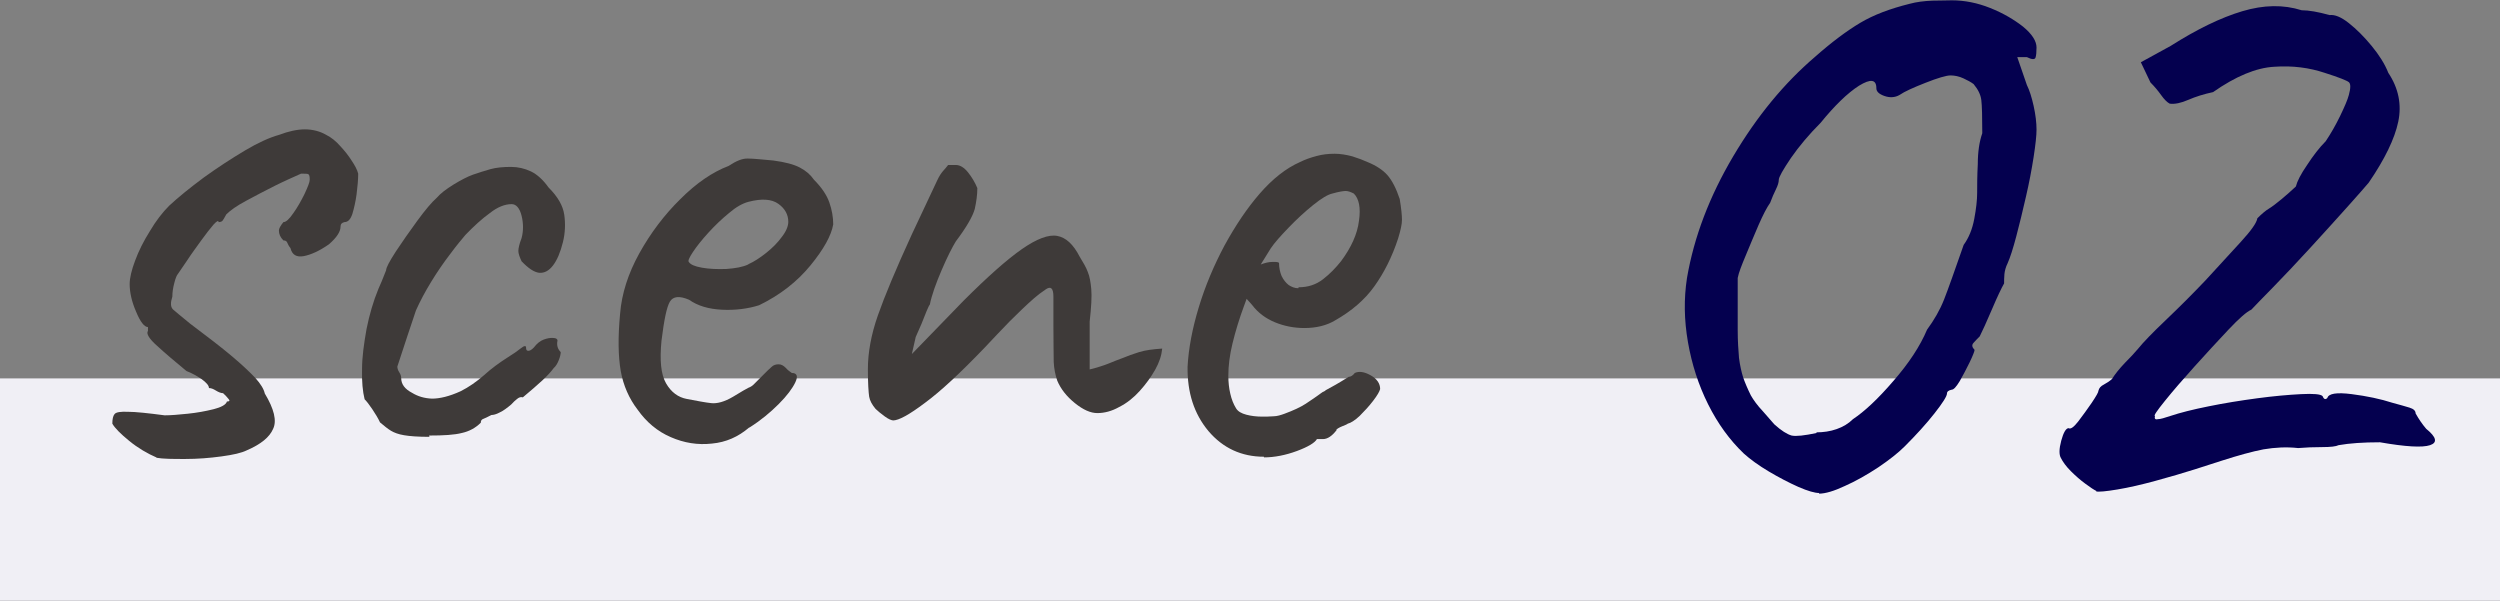
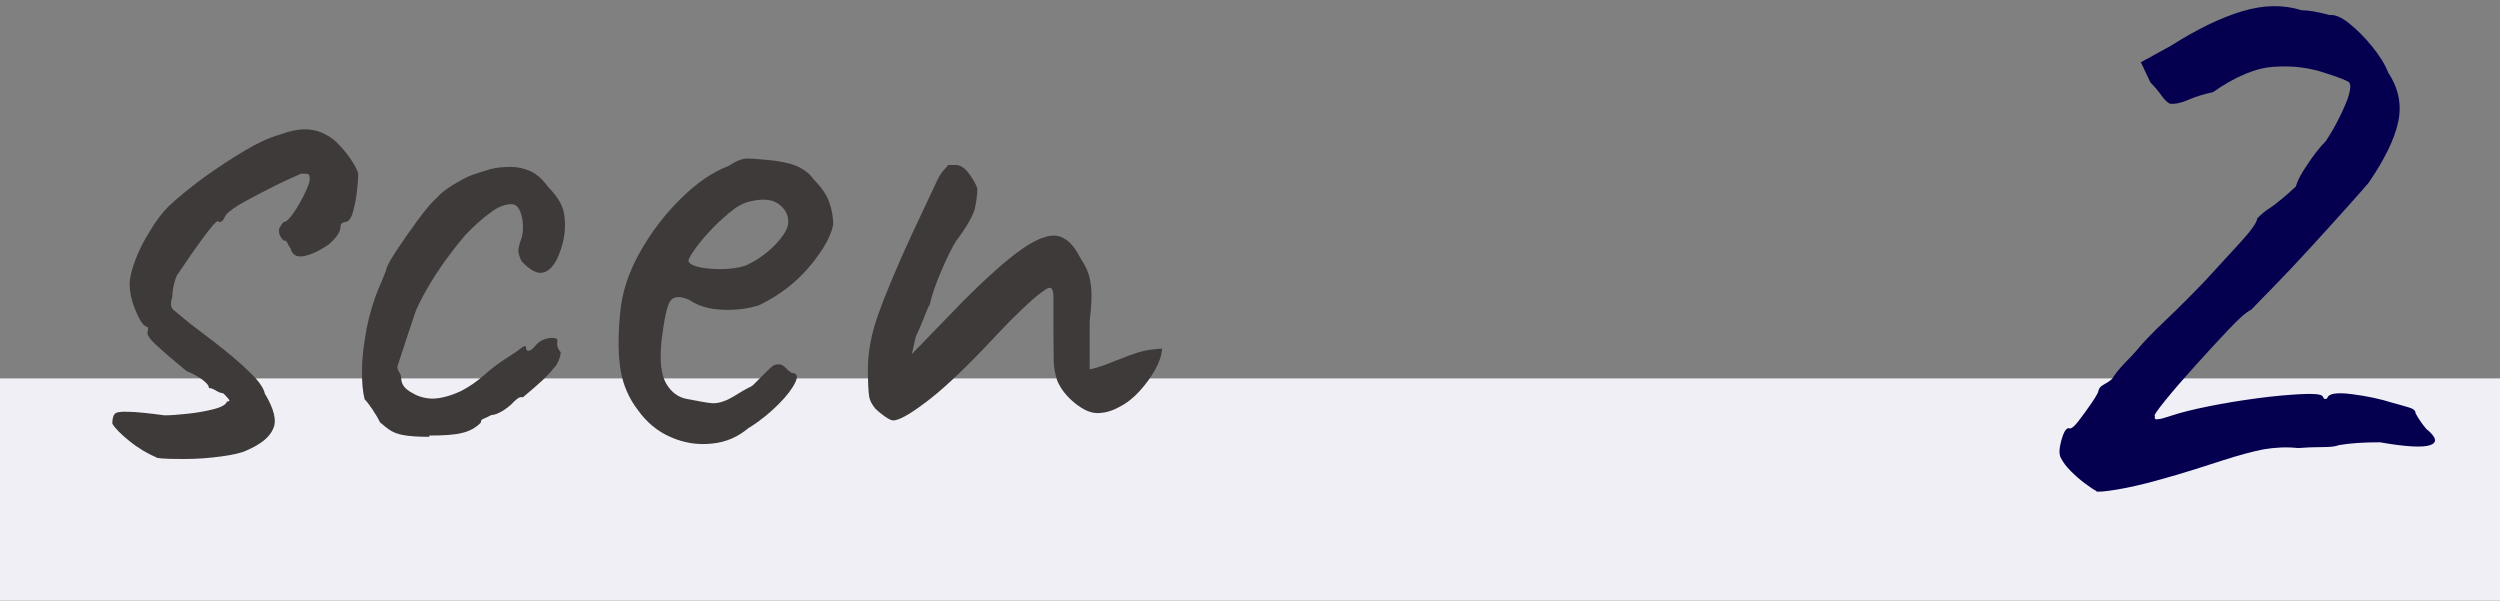
<svg xmlns="http://www.w3.org/2000/svg" id="_イヤー_2" viewBox="0 0 77.89 18.71">
  <rect x="0" y="0" width="77.89" height="18.71" fill="#808080" stroke="none" />
  <defs>
    <style>.cls-1{fill:#04004f;}.cls-2{fill:#f0eff5;}.cls-3{fill:#3e3a39;}</style>
  </defs>
  <g id="_タリ">
    <g>
      <rect class="cls-2" y="11.79" width="77.89" height="6.92" />
      <path class="cls-3" d="M4.89,14.26c-.3-.13-.59-.3-.86-.52-.27-.22-.45-.4-.53-.54,0-.14,.02-.24,.07-.3,.05-.06,.19-.08,.42-.07,.23,0,.61,.04,1.14,.11,.19,0,.43-.02,.72-.05,.29-.03,.56-.08,.8-.14s.39-.14,.42-.24c.08,0,.1-.03,.05-.08-.05-.06-.1-.12-.17-.18-.06,0-.14-.03-.22-.08s-.15-.08-.22-.08c0-.08-.08-.17-.23-.28-.15-.1-.31-.19-.47-.25-.35-.29-.66-.55-.91-.78-.26-.23-.35-.39-.29-.47v-.12c-.11,0-.24-.16-.37-.48-.14-.32-.2-.61-.2-.86,0-.19,.06-.44,.17-.73,.11-.3,.26-.6,.46-.92,.19-.32,.39-.58,.6-.79,.29-.27,.65-.56,1.08-.88,.43-.31,.86-.59,1.28-.84,.42-.25,.78-.41,1.07-.49,.29-.11,.56-.17,.8-.17s.47,.06,.66,.17c.16,.08,.31,.2,.44,.35,.14,.15,.26,.3,.36,.46,.1,.15,.17,.28,.2,.4,0,.19-.02,.4-.05,.64-.03,.23-.08,.44-.13,.61-.06,.18-.14,.26-.25,.26-.08,.02-.12,.06-.12,.14,0,.16-.12,.34-.36,.55-.3,.21-.57,.33-.79,.37-.22,.04-.36-.04-.41-.25-.05-.06-.08-.12-.1-.17-.02-.05-.06-.07-.12-.07-.1-.1-.14-.2-.14-.31,0-.06,.05-.15,.14-.26,.08,0,.18-.09,.31-.28,.13-.18,.24-.38,.35-.6,.1-.22,.16-.36,.16-.44,0-.1-.01-.15-.04-.17-.02-.02-.1-.02-.23-.02-.22,.1-.5,.22-.82,.38-.32,.16-.62,.32-.9,.47-.28,.15-.48,.29-.61,.42-.06,.11-.1,.18-.12,.2-.02,.02-.06,.04-.12,.04,0-.06-.05-.04-.16,.08-.1,.12-.23,.28-.38,.49-.15,.21-.3,.41-.43,.61-.14,.2-.24,.35-.3,.44-.03,.03-.07,.12-.11,.28-.04,.15-.06,.29-.06,.42-.06,.19-.06,.32,.02,.4,.08,.07,.26,.22,.53,.44,.56,.42,1,.76,1.32,1.03,.32,.27,.56,.5,.72,.67,.16,.18,.26,.34,.29,.48,.29,.48,.38,.85,.26,1.1-.11,.26-.38,.48-.82,.67-.16,.08-.42,.14-.79,.19s-.74,.08-1.13,.08c-.38,0-.69,0-.91-.04Z" />
      <path class="cls-3" d="M13.38,13.61c-.35,0-.62-.02-.79-.05-.18-.03-.31-.08-.41-.14-.1-.06-.21-.15-.34-.26-.06-.13-.14-.26-.24-.41s-.18-.25-.24-.31c-.06-.24-.09-.55-.08-.94,0-.38,.06-.8,.14-1.25,.09-.45,.21-.86,.37-1.25,.06-.13,.14-.32,.24-.58,0-.08,.1-.27,.3-.58,.2-.3,.42-.62,.67-.96s.45-.58,.61-.72c.11-.13,.28-.26,.52-.41,.23-.14,.44-.25,.61-.31,.18-.06,.36-.12,.54-.17,.18-.05,.4-.07,.64-.07,.22,0,.43,.05,.62,.14s.38,.26,.55,.5c.29,.29,.45,.57,.49,.85,.04,.28,.03,.56-.04,.85-.08,.32-.18,.56-.31,.73-.13,.17-.27,.24-.43,.23-.16-.02-.34-.14-.55-.36-.06-.13-.1-.24-.1-.32s.03-.22,.1-.4c.06-.22,.06-.46,0-.7-.06-.24-.17-.36-.31-.36-.21,0-.44,.09-.68,.28-.25,.18-.5,.41-.76,.68-.11,.13-.27,.32-.47,.59-.2,.26-.4,.55-.59,.86-.19,.31-.35,.61-.48,.9-.18,.53-.37,1.11-.58,1.75,0,.06,.02,.12,.06,.18,.04,.06,.06,.12,.06,.18,0,.19,.11,.34,.34,.46,.18,.11,.38,.17,.62,.18,.24,0,.54-.07,.89-.23,.26-.13,.5-.3,.73-.5,.23-.21,.48-.39,.73-.55,.18-.11,.32-.21,.42-.29,.1-.08,.16-.09,.16-.02s.02,.1,.07,.1,.1-.03,.17-.1c.1-.13,.2-.21,.31-.25,.11-.04,.21-.06,.3-.05,.09,0,.13,.04,.13,.08-.03,.14,0,.26,.1,.36,0,.06-.02,.15-.06,.25s-.09,.19-.16,.25c-.08,.11-.2,.24-.35,.38-.15,.14-.36,.32-.61,.53-.06-.02-.12,0-.18,.05-.06,.05-.12,.1-.18,.17-.13,.11-.25,.2-.36,.25-.11,.06-.2,.08-.26,.08-.11,.06-.2,.1-.25,.12-.06,.02-.08,.06-.08,.12-.16,.16-.36,.27-.59,.32-.23,.06-.57,.08-1.02,.08Z" />
      <path class="cls-3" d="M23.34,13.32c-.34,.29-.72,.46-1.16,.5-.44,.05-.87-.02-1.28-.2-.42-.18-.76-.47-1.03-.85-.27-.35-.45-.76-.53-1.21-.08-.46-.09-1.05-.02-1.79,.05-.62,.25-1.25,.6-1.88,.35-.63,.78-1.2,1.28-1.69,.5-.5,1-.84,1.5-1.03,.24-.16,.44-.24,.61-.23,.17,0,.43,.03,.78,.06,.37,.05,.64,.12,.83,.22s.33,.22,.44,.38c.24,.24,.4,.48,.48,.71,.08,.23,.12,.46,.12,.68-.06,.35-.3,.78-.71,1.28-.41,.5-.94,.92-1.6,1.24-.35,.11-.74,.16-1.15,.14-.42-.02-.76-.12-1.03-.31-.3-.13-.5-.11-.6,.06-.1,.17-.18,.57-.26,1.21-.06,.61-.02,1.05,.14,1.33,.16,.28,.38,.44,.65,.49,.32,.06,.57,.11,.76,.13,.18,.02,.41-.04,.68-.2,.26-.16,.42-.25,.48-.28,.06-.02,.12-.06,.16-.1,.04-.04,.14-.14,.3-.3,.11-.11,.2-.2,.26-.25,.06-.06,.14-.08,.22-.08s.15,.04,.22,.11c.06,.07,.13,.12,.19,.16,.16,0,.2,.1,.11,.29-.09,.19-.26,.42-.52,.68-.26,.26-.56,.51-.91,.73Zm-.02-5.09c.18-.08,.36-.2,.55-.35,.19-.15,.36-.32,.49-.5,.14-.18,.2-.34,.2-.47,0-.22-.1-.41-.31-.56-.21-.15-.52-.17-.94-.06-.18,.05-.38,.16-.6,.35-.22,.18-.44,.39-.64,.61s-.36,.42-.48,.6c-.12,.18-.16,.28-.13,.31,.05,.08,.18,.14,.41,.18,.22,.04,.48,.05,.76,.04,.28-.02,.51-.06,.68-.14Z" />
      <path class="cls-3" d="M27.84,13.1c-.06,0-.16-.04-.28-.13s-.21-.16-.28-.23c-.11-.13-.18-.26-.2-.38-.02-.13-.04-.42-.04-.86,0-.51,.1-1.07,.31-1.67s.56-1.44,1.06-2.53l.79-1.68c.06-.13,.12-.22,.18-.29,.06-.06,.11-.13,.16-.19h.24c.13,0,.26,.08,.38,.23s.22,.32,.29,.49c0,.21-.03,.42-.08,.65-.06,.22-.25,.56-.59,1.01-.11,.18-.26,.47-.44,.89-.18,.42-.31,.78-.37,1.08-.02,.02-.05,.08-.1,.2s-.1,.25-.16,.4c-.06,.14-.12,.28-.18,.41l-.12,.53,1.61-1.66c.75-.75,1.36-1.29,1.82-1.61,.46-.32,.83-.46,1.1-.41,.27,.05,.5,.26,.7,.65,.11,.18,.2,.33,.25,.47,.06,.14,.09,.32,.11,.54,.02,.22,0,.56-.05,1.01v1.49c.24-.06,.43-.12,.58-.18,.14-.06,.3-.12,.46-.18,.14-.06,.31-.12,.5-.18,.19-.06,.43-.09,.72-.11-.02,.21-.09,.43-.22,.66-.13,.23-.29,.45-.48,.66-.19,.21-.4,.38-.64,.5-.23,.13-.46,.19-.68,.19-.21,0-.44-.1-.7-.31s-.44-.44-.55-.7c-.06-.18-.1-.37-.11-.58,0-.21-.01-.59-.01-1.15v-.89c0-.26-.08-.33-.23-.23-.15,.1-.28,.2-.37,.28-.24,.21-.49,.45-.76,.72-.26,.27-.53,.55-.8,.84-.74,.77-1.35,1.34-1.84,1.7-.49,.37-.82,.55-1,.55Z" />
-       <path class="cls-3" d="M39.38,14.23c-.7,0-1.28-.27-1.73-.8-.45-.54-.66-1.2-.65-2,.03-.58,.15-1.2,.35-1.86,.2-.66,.47-1.3,.8-1.92,.34-.62,.7-1.16,1.1-1.62,.4-.46,.82-.79,1.25-.98,.16-.08,.33-.14,.52-.19,.18-.05,.37-.07,.56-.07,.18,0,.36,.03,.55,.08,.19,.06,.35,.12,.48,.18,.27,.11,.48,.25,.62,.41s.27,.41,.38,.74c.05,.3,.07,.52,.07,.65s-.04,.32-.12,.58c-.19,.58-.44,1.07-.74,1.49-.3,.42-.71,.77-1.22,1.06-.13,.08-.28,.14-.44,.18s-.34,.06-.52,.06c-.32,0-.63-.06-.92-.18s-.53-.3-.71-.54l-.17-.19-.07,.19c-.16,.43-.28,.83-.37,1.2s-.13,.7-.13,1.01c0,.19,.02,.38,.06,.55,.04,.18,.1,.33,.18,.46,.06,.1,.17,.16,.32,.2,.15,.04,.32,.06,.49,.06,.11,0,.23,0,.35-.01,.12,0,.24-.04,.35-.08,.27-.1,.49-.2,.66-.31s.34-.23,.52-.36l.1-.05h-.02c.19-.1,.44-.24,.74-.43,.06,0,.13-.04,.19-.12,.13-.06,.29-.04,.49,.07,.2,.11,.3,.26,.3,.43-.02,.08-.09,.2-.22,.37-.13,.17-.27,.32-.42,.47-.15,.14-.28,.22-.37,.24-.02,.02-.07,.04-.17,.08-.1,.04-.16,.08-.19,.11h.02c-.14,.19-.29,.29-.43,.29h-.19c-.06,.11-.27,.24-.62,.37s-.7,.2-1.03,.2Zm1.08-5.28c.29,0,.54-.08,.76-.25s.4-.36,.56-.56c.32-.43,.51-.85,.56-1.26,.06-.41,0-.69-.16-.85-.1-.05-.18-.08-.25-.08-.07,0-.21,.02-.42,.08-.14,.03-.34,.15-.6,.36-.26,.21-.51,.44-.76,.7s-.44,.47-.56,.65l-.31,.5c.13-.05,.25-.08,.37-.08,.12,0,.19,0,.2,.04,0,.14,.03,.28,.08,.4,.06,.12,.13,.21,.22,.28,.09,.06,.19,.1,.3,.1Z" />
-       <path class="cls-1" d="M56.68,15.36c-.14,0-.35-.06-.65-.19-.29-.13-.6-.29-.92-.48s-.58-.38-.78-.56c-.44-.42-.81-.93-1.11-1.53-.3-.6-.51-1.25-.63-1.94-.12-.69-.13-1.35-.03-2,.22-1.28,.7-2.54,1.44-3.79,.74-1.25,1.59-2.28,2.55-3.1,.52-.46,.99-.81,1.41-1.06s.93-.44,1.53-.59c.22-.06,.46-.09,.72-.1,.26,0,.46-.01,.6-.01,.4,0,.8,.08,1.2,.24,.4,.16,.74,.36,1.02,.58,.28,.23,.42,.45,.42,.65,0,.14-.01,.25-.03,.31-.02,.07-.11,.07-.27-.01h-.3l.3,.87c.08,.16,.15,.38,.21,.65s.09,.52,.09,.74c0,.18-.03,.46-.09,.85-.06,.39-.14,.81-.24,1.24-.1,.44-.2,.85-.3,1.23s-.19,.66-.27,.84c-.06,.12-.09,.24-.1,.34-.01,.11-.01,.21-.01,.29-.08,.14-.21,.41-.38,.81-.17,.4-.3,.68-.38,.84-.08,.08-.15,.15-.2,.21s-.04,.13,.04,.21c0,.04-.05,.17-.15,.38-.1,.21-.21,.41-.31,.59-.11,.18-.19,.27-.25,.27-.1,.02-.15,.06-.15,.12,0,.08-.13,.29-.39,.62-.26,.33-.57,.67-.93,1.03-.2,.2-.48,.42-.82,.65-.35,.23-.7,.43-1.04,.58-.34,.16-.61,.24-.81,.24Zm-.09-1.89c.22,0,.43-.03,.63-.1,.2-.07,.37-.17,.51-.31,.36-.24,.78-.63,1.26-1.19,.48-.55,.83-1.08,1.05-1.6,.22-.3,.4-.61,.53-.94,.13-.33,.33-.9,.61-1.7,.16-.22,.27-.49,.33-.81s.09-.59,.09-.81,0-.52,.02-.9c0-.38,.05-.7,.14-.96,0-.52-.01-.86-.03-1.03-.02-.17-.1-.33-.24-.5-.08-.06-.19-.12-.32-.18s-.27-.09-.4-.09-.4,.08-.78,.23c-.38,.15-.65,.27-.81,.38-.14,.08-.3,.09-.47,.03s-.25-.14-.25-.24c0-.28-.18-.3-.54-.08-.36,.23-.76,.62-1.2,1.16-.36,.36-.67,.73-.92,1.09-.25,.37-.38,.6-.38,.68s-.03,.18-.09,.3c-.06,.12-.12,.26-.18,.42-.1,.14-.22,.37-.36,.69-.14,.32-.27,.64-.4,.95-.13,.31-.22,.54-.25,.7v1.62c0,.34,.02,.63,.04,.87,.03,.24,.08,.45,.13,.61,.06,.17,.14,.36,.24,.56,.08,.14,.2,.31,.38,.5,.17,.19,.29,.33,.35,.4,.22,.2,.4,.31,.54,.35,.14,.03,.4,0,.78-.08Z" />
      <path class="cls-1" d="M65.32,15.3c-.08-.04-.19-.11-.35-.23-.15-.11-.3-.24-.45-.39-.15-.15-.25-.29-.31-.41-.06-.1-.06-.28,.01-.54,.07-.26,.15-.39,.23-.39,.06,.04,.16-.03,.3-.21,.14-.18,.28-.38,.42-.58,.14-.21,.21-.33,.21-.38,.02-.08,.07-.14,.17-.19,.09-.05,.17-.1,.25-.17,.1-.16,.23-.32,.4-.5,.17-.17,.3-.31,.41-.44,.16-.2,.45-.5,.87-.9,.42-.4,.83-.81,1.23-1.23,.42-.46,.79-.86,1.11-1.21,.32-.35,.49-.59,.51-.73,.14-.14,.26-.24,.36-.3,.1-.06,.23-.16,.4-.3,.17-.14,.31-.27,.44-.39,.04-.16,.15-.38,.35-.67,.19-.29,.38-.54,.58-.74,.16-.24,.31-.5,.45-.79,.14-.29,.23-.5,.27-.65,.06-.22,.06-.35,0-.4-.06-.05-.31-.15-.75-.29-.48-.16-1-.23-1.57-.19-.57,.03-1.21,.3-1.91,.79-.28,.06-.54,.14-.77,.24-.23,.1-.42,.14-.58,.12-.08-.04-.17-.13-.27-.27-.1-.14-.21-.27-.33-.39l-.3-.63,.93-.51c.82-.52,1.56-.88,2.23-1.08,.67-.2,1.28-.21,1.85-.03,.22,0,.51,.05,.87,.15,.16-.02,.36,.06,.6,.25,.24,.19,.48,.43,.71,.71,.23,.28,.41,.56,.52,.84,.32,.48,.42,.99,.31,1.52-.11,.53-.42,1.17-.92,1.9-.1,.12-.32,.37-.66,.75-.34,.38-.73,.81-1.16,1.28s-.82,.88-1.17,1.24c-.35,.36-.58,.59-.67,.69-.14,.06-.38,.27-.71,.62-.33,.35-.68,.73-1.05,1.14-.37,.41-.68,.77-.93,1.08-.25,.31-.36,.47-.31,.47-.02,.08,0,.12,.09,.1,.08,0,.21-.04,.39-.1,.3-.1,.69-.2,1.19-.3,.49-.1,.99-.18,1.51-.25,.52-.07,.98-.11,1.37-.13s.61,0,.67,.06c.04,.1,.09,.12,.15,.06,.04-.14,.29-.18,.76-.12,.47,.06,.9,.15,1.27,.27,.22,.06,.4,.11,.53,.15,.13,.04,.19,.1,.19,.18,.1,.18,.21,.34,.33,.48,.32,.26,.36,.43,.12,.51-.24,.08-.76,.05-1.56-.09-.52,0-.95,.03-1.29,.09-.08,.04-.25,.06-.51,.06s-.51,.01-.75,.03c-.36-.04-.72-.02-1.08,.04-.36,.07-.79,.19-1.29,.35-.18,.06-.46,.15-.84,.27s-.79,.24-1.23,.36c-.44,.12-.83,.21-1.19,.27s-.58,.08-.67,.06Z" />
    </g>
  </g>
</svg>